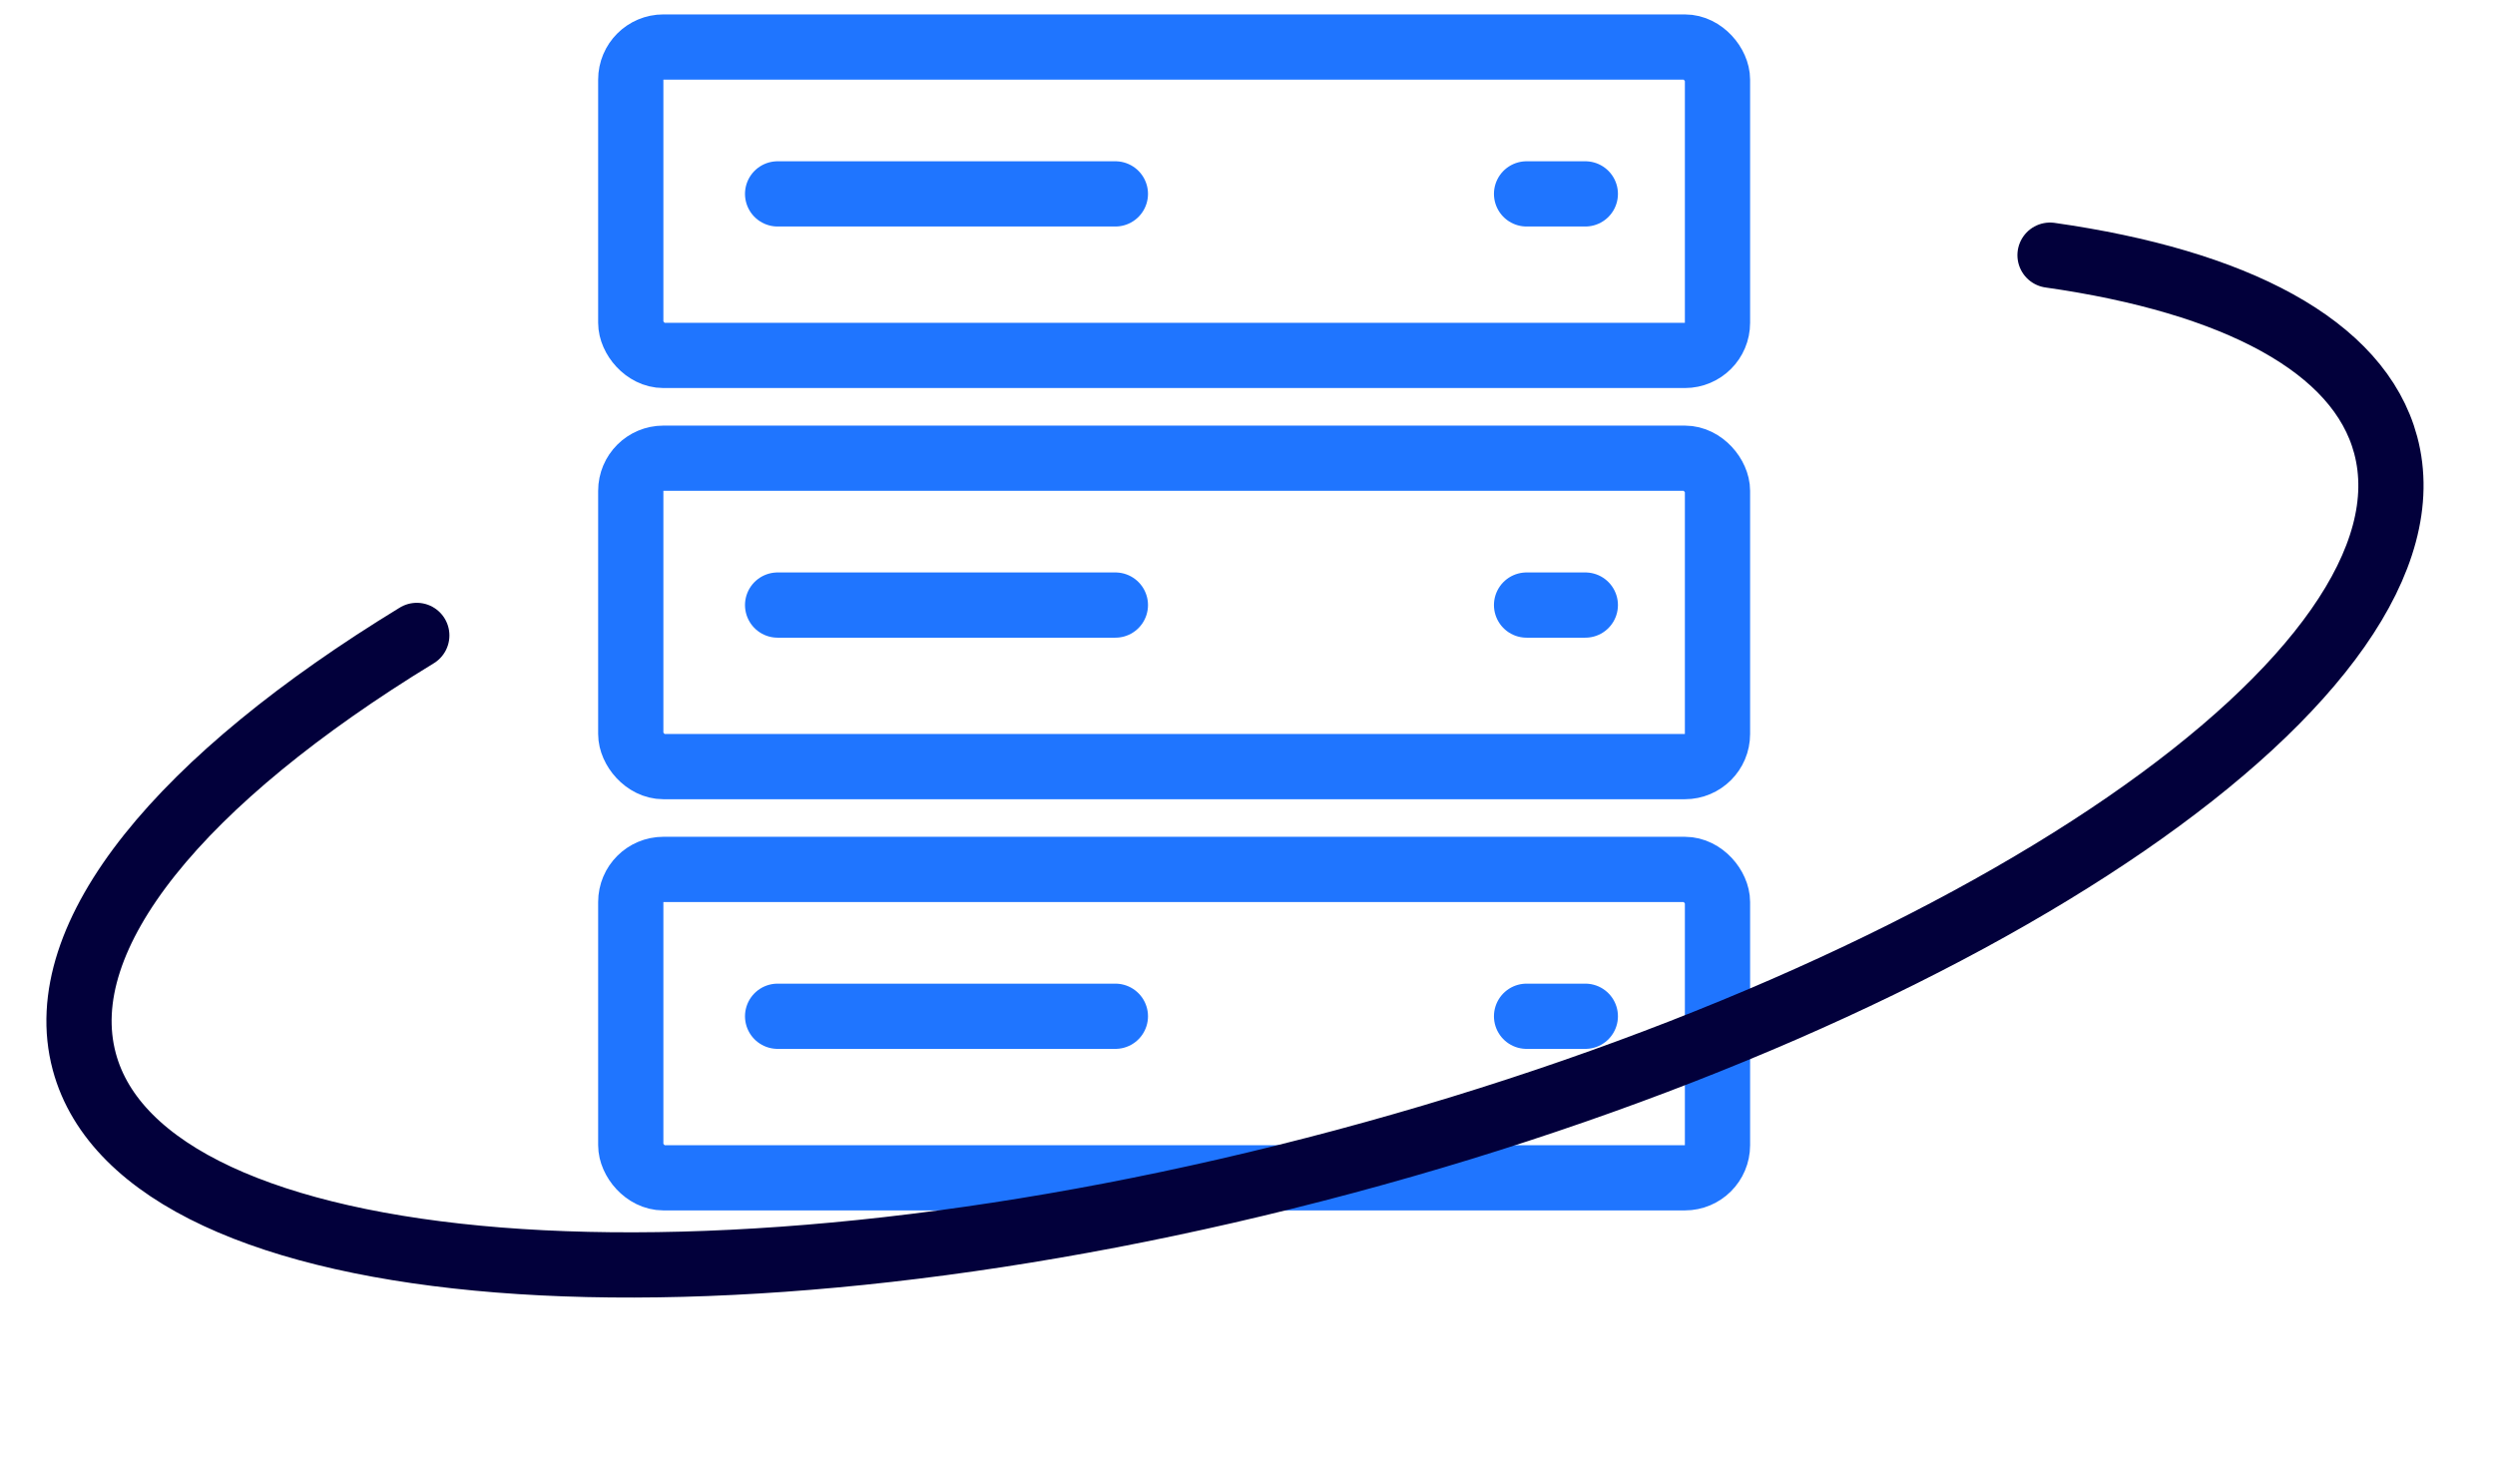
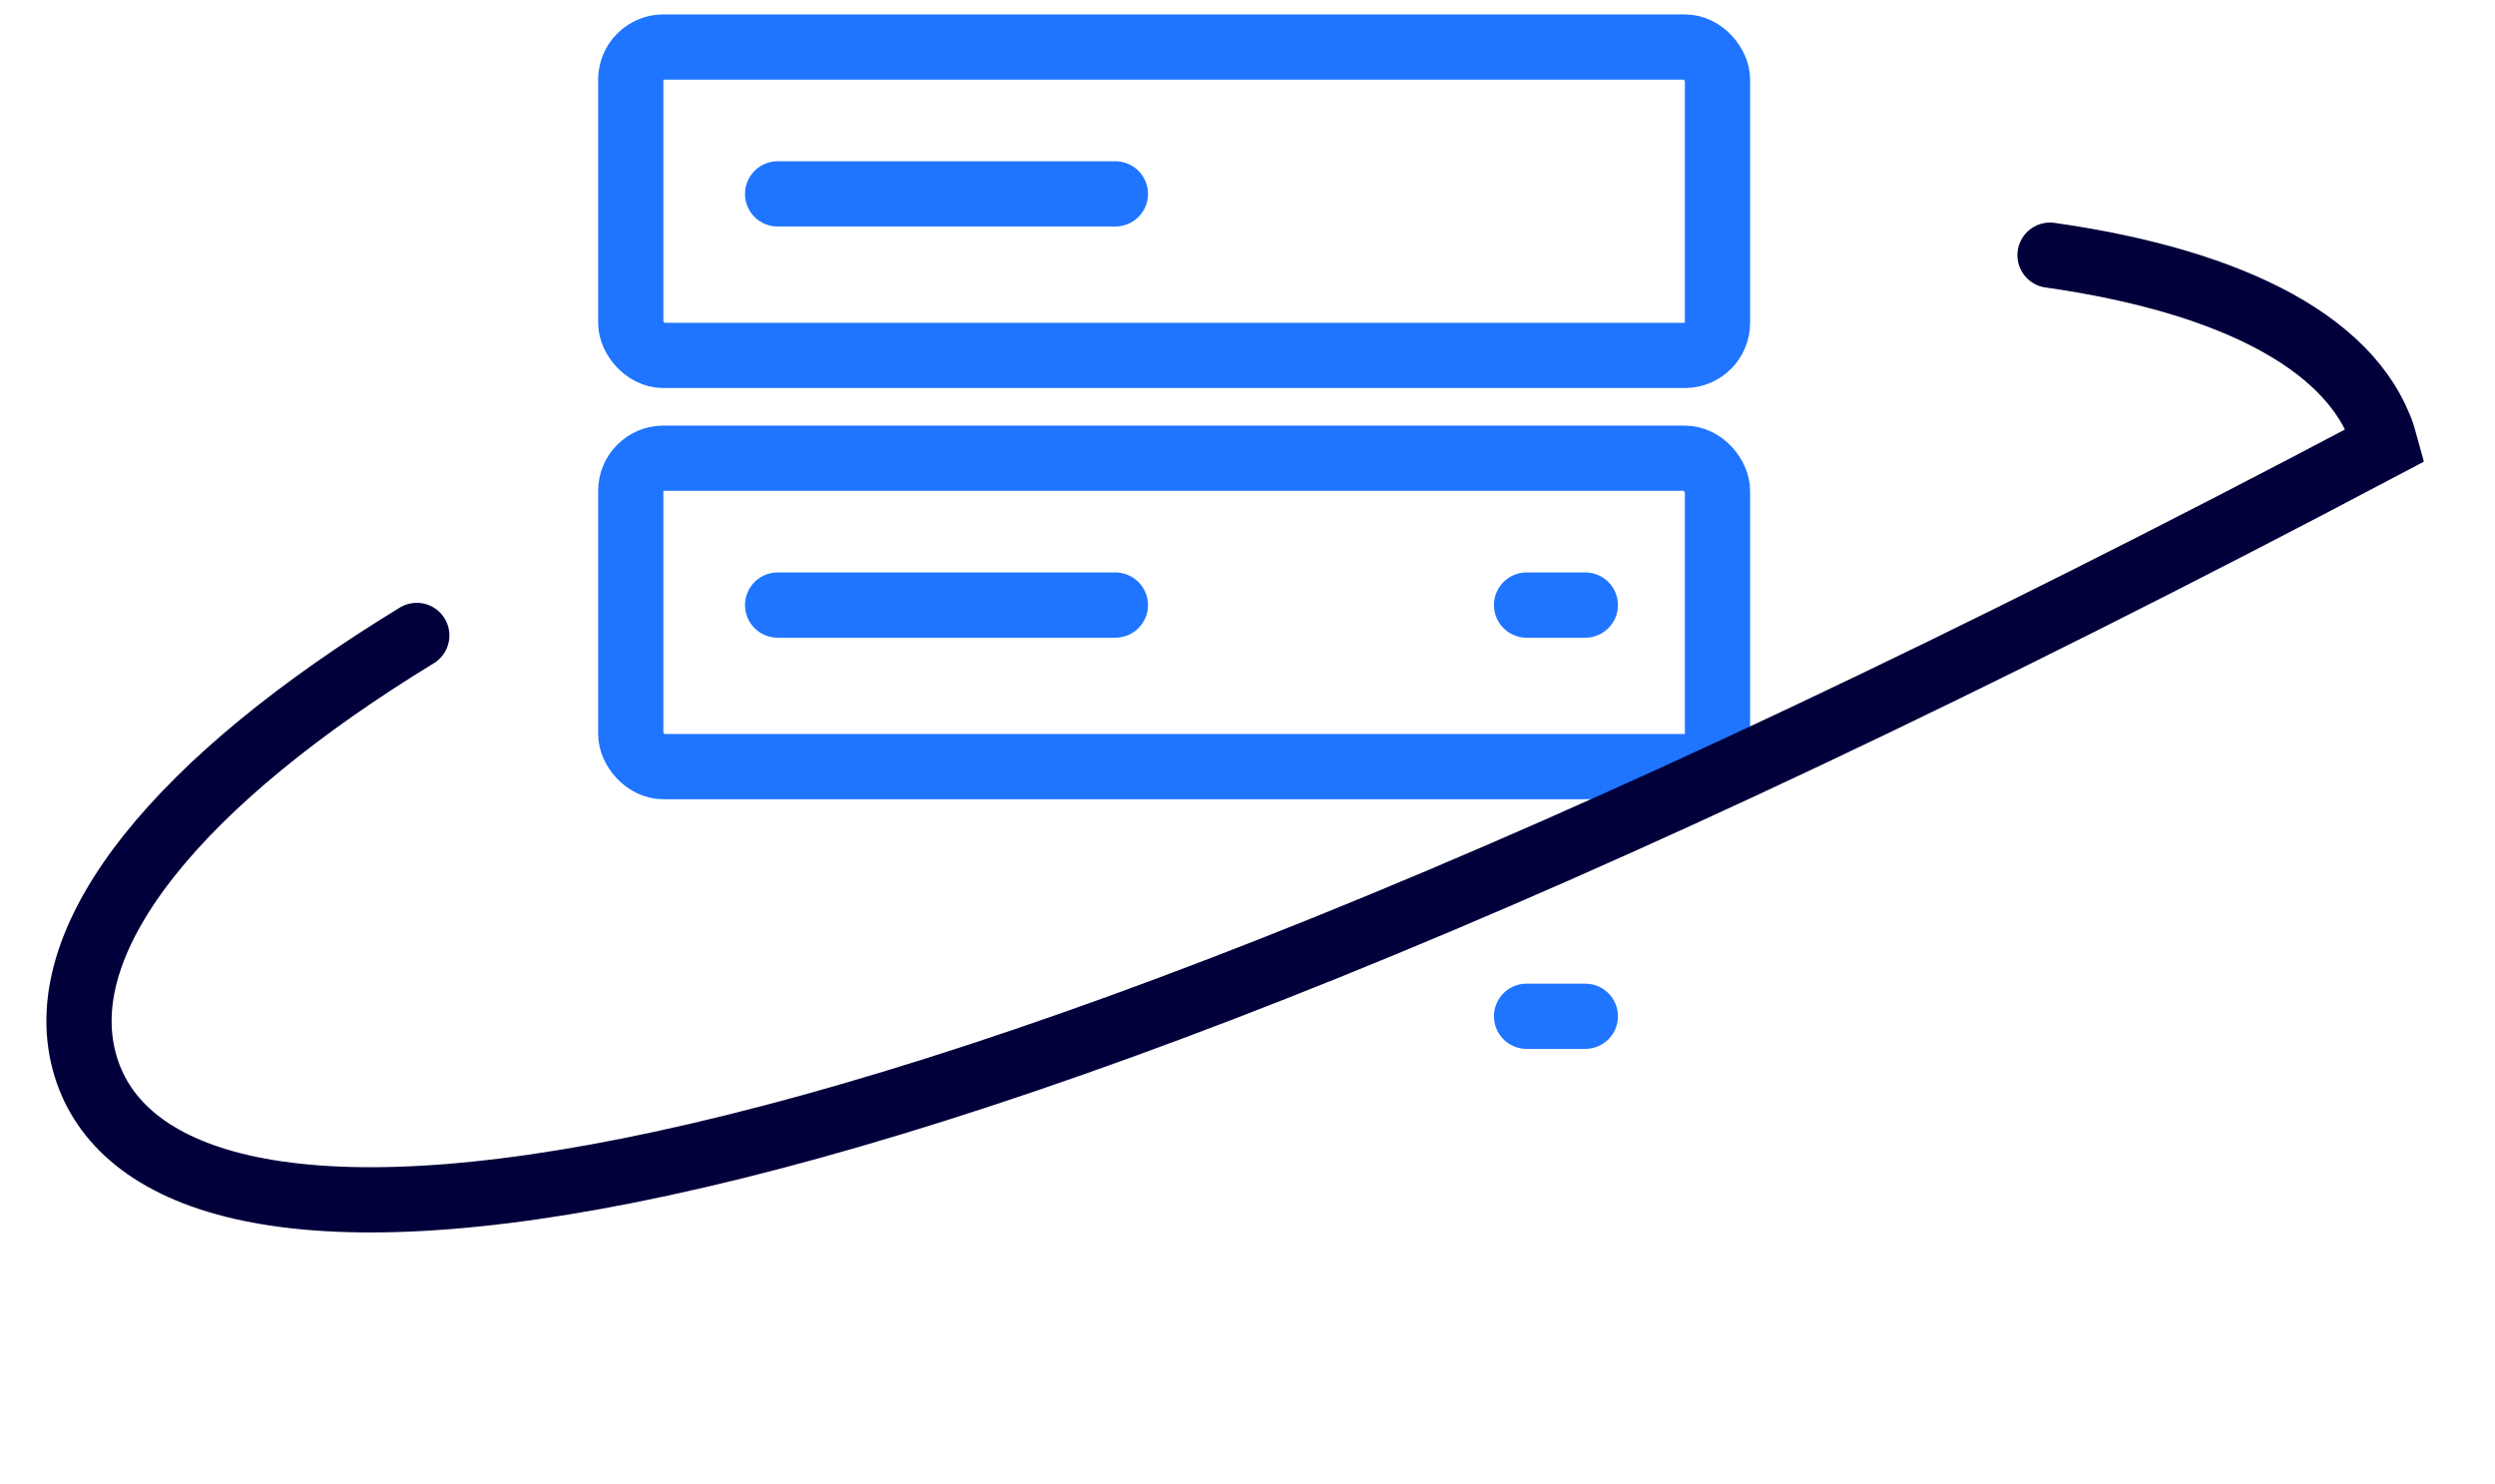
<svg xmlns="http://www.w3.org/2000/svg" width="153" height="91" viewBox="0 0 153 91" fill="none">
  <rect x="38.68" y="2.884" width="66.641" height="18.912" rx="2" stroke="#1F75FF" stroke-width="4" />
  <path d="M47.685 11.89H68.398" stroke="#1F75FF" stroke-width="4" stroke-linecap="round" />
-   <path d="M93.613 11.89H97.216" stroke="#1F75FF" stroke-width="4" stroke-linecap="round" />
  <rect x="38.68" y="28.1" width="66.641" height="18.912" rx="2" stroke="#1F75FF" stroke-width="4" />
-   <rect x="38.68" y="53.315" width="66.641" height="18.912" rx="2" stroke="#1F75FF" stroke-width="4" />
  <path d="M47.685 37.105H68.398" stroke="#1F75FF" stroke-width="4" stroke-linecap="round" />
-   <path d="M47.685 62.321H68.398" stroke="#1F75FF" stroke-width="4" stroke-linecap="round" />
  <path d="M93.613 37.105H97.216" stroke="#1F75FF" stroke-width="4" stroke-linecap="round" />
  <path d="M93.613 62.321H97.216" stroke="#1F75FF" stroke-width="4" stroke-linecap="round" />
-   <path d="M125.713 15.648C137.05 17.261 144.665 21.2 146.296 27.286C150.001 41.115 121.412 60.79 82.441 71.233C43.469 81.675 8.873 78.93 5.168 65.101C3.089 57.343 11.176 47.743 25.559 38.967" stroke="#02003B" stroke-width="4" stroke-linecap="round" />
+   <path d="M125.713 15.648C137.05 17.261 144.665 21.2 146.296 27.286C43.469 81.675 8.873 78.93 5.168 65.101C3.089 57.343 11.176 47.743 25.559 38.967" stroke="#02003B" stroke-width="4" stroke-linecap="round" />
</svg>